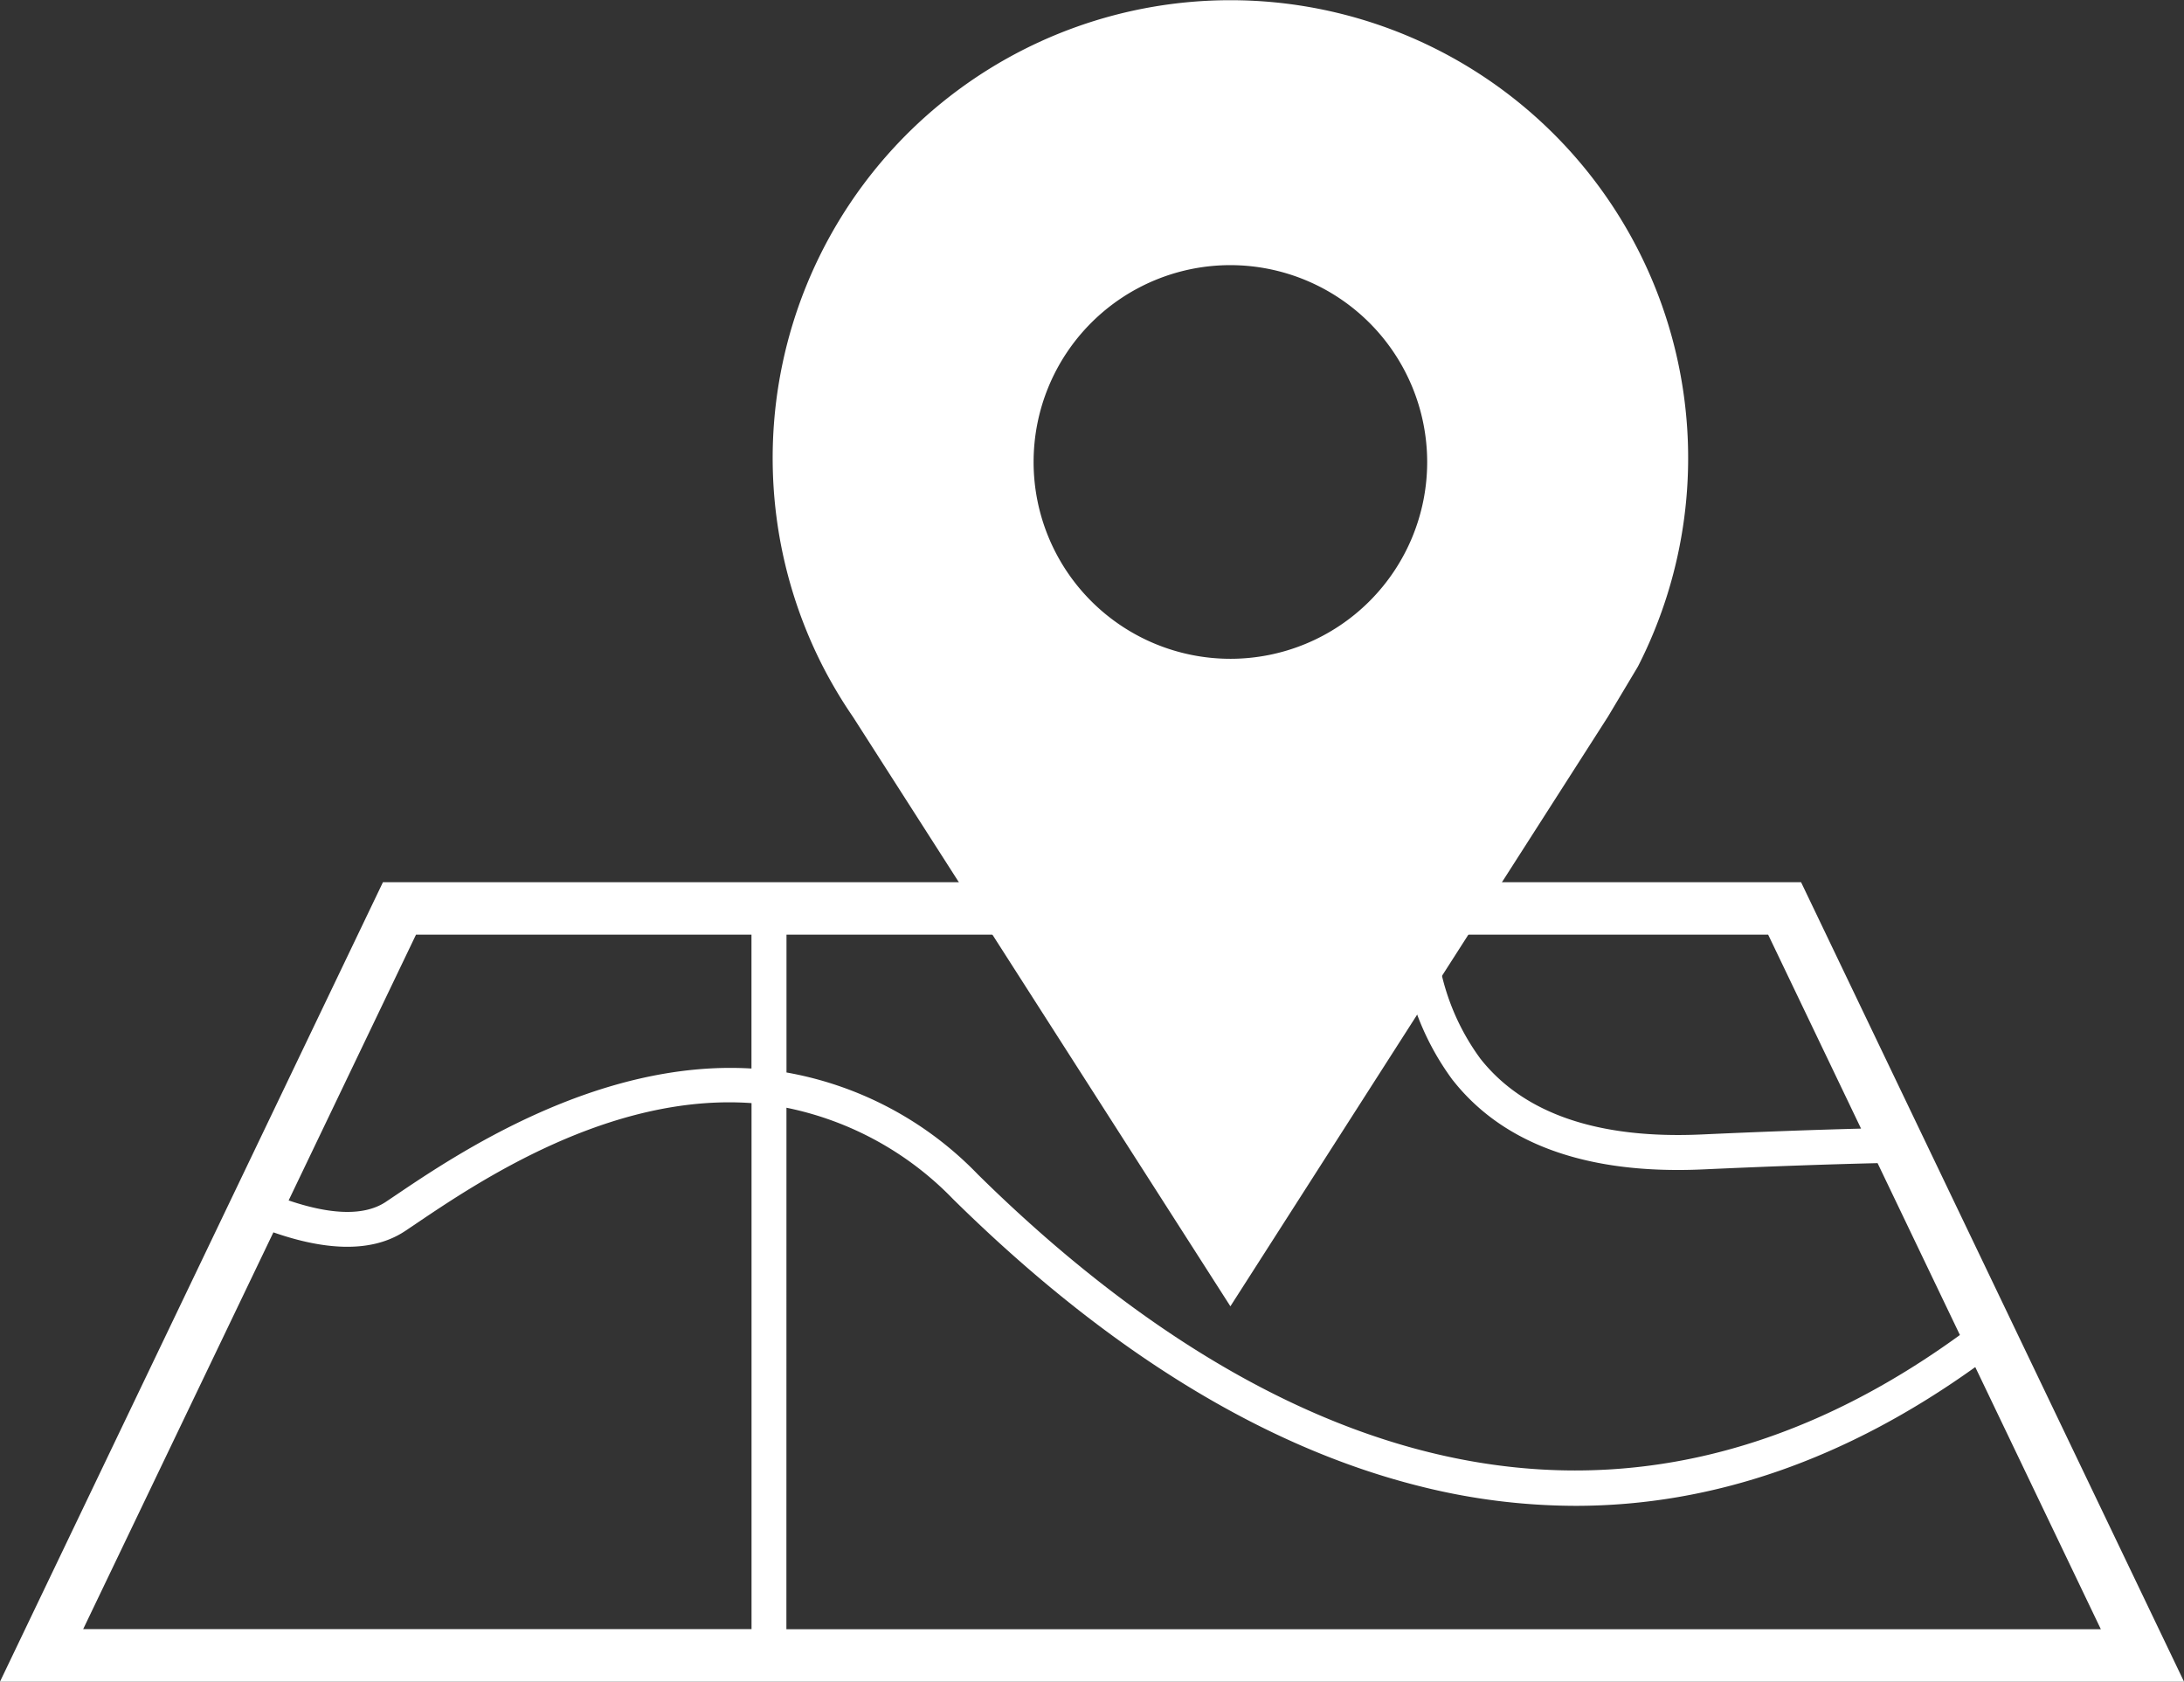
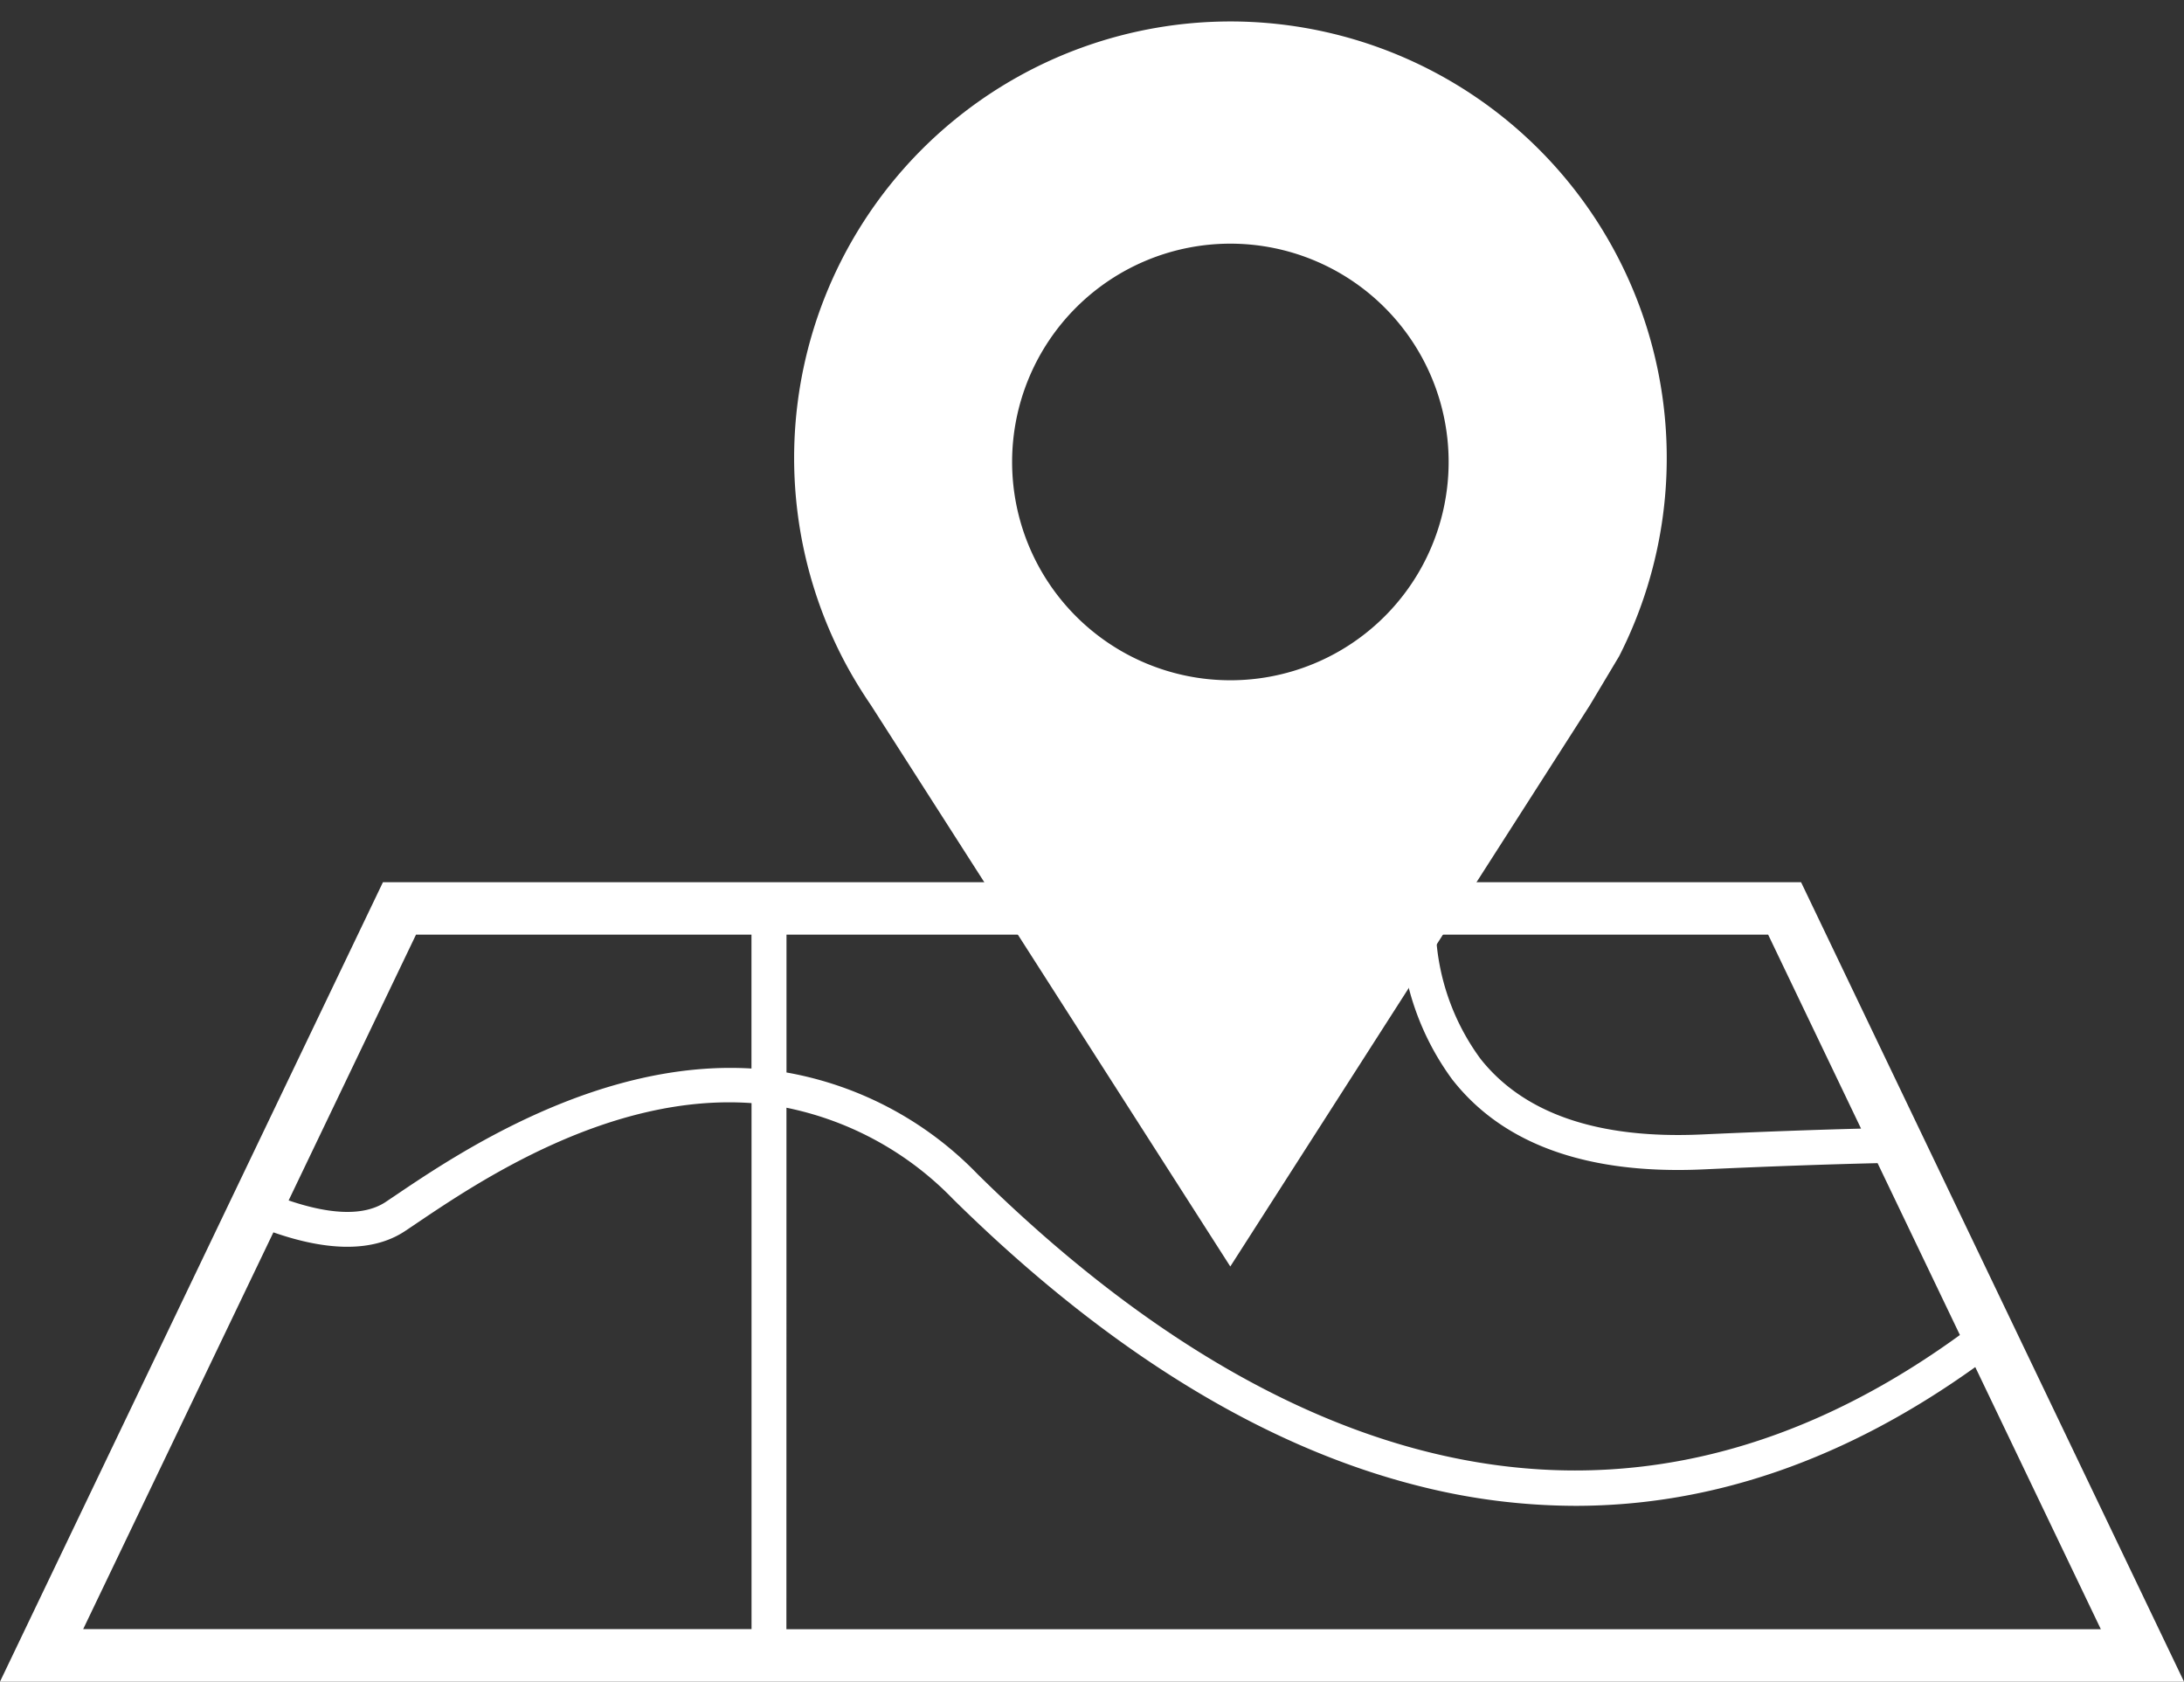
<svg xmlns="http://www.w3.org/2000/svg" width="113.933" height="87.708" viewBox="0 0 113.933 87.708">
  <rect x="0" y="0" width="113.933" height="87.708" fill="#333333" stroke="none" />
  <g id="Group_668" data-name="Group 668" transform="translate(-287.561 -414.594)">
    <path id="Path_49401" data-name="Path 49401" d="M392.825,1013.652l-.809-1.689-3.505-7.316-.866-1.807-6.127-12.788h-73.98l-7.444,15.536-.795,1.659-11.738,24.5H401.494ZM379.8,992.786l4.847,10.117c-2.386.062-5.136.16-8.307.305-5.4.247-9.282-1.081-11.548-3.947a12.054,12.054,0,0,1-2.322-6.475Zm-16.443,7.6c2.451,3.106,6.4,4.675,11.738,4.675q.65,0,1.328-.031c3.537-.162,6.539-.265,9.086-.326l4.295,8.964c-20.206,14.661-38.835,3.845-51.233-8.378a18.3,18.3,0,0,0-9.981-5.315v-7.188h32.037A13.963,13.963,0,0,0,363.353,1000.385Zm-54.094-7.6h17.5v6.983c-8.054-.481-15.432,4.5-18.538,6.594l-.537.361c-1.227.818-3.117.59-5.07-.075Zm-7.44,15.528c2.437.851,5.009,1.173,6.879-.074l.546-.367c3.236-2.184,10.111-6.823,17.518-6.3v27.435H291.9Zm26.765-6.5a16.725,16.725,0,0,1,8.7,4.774c8,7.884,16.173,12.916,24.3,14.957a33.407,33.407,0,0,0,8.161,1.033c7.153,0,14.13-2.42,20.856-7.237l6.551,13.673H328.585Z" transform="translate(0 -529.444)" fill="#fff" />
    <g id="Group_667" data-name="Group 667" transform="translate(327.868 414.594)">
      <path id="Path_49402" data-name="Path 49402" d="M828.4,428.594A22.768,22.768,0,0,0,808.129,461.7q.327.639.693,1.253.394.663.83,1.3l8.559,13.365L828.4,493.532,838.6,477.618l8.56-13.365,1.524-2.549A22.768,22.768,0,0,0,828.4,428.594Zm0,34.362A11.386,11.386,0,1,1,839.79,451.57,11.386,11.386,0,0,1,828.4,462.956Z" transform="translate(-804.526 -427.475)" fill="#fff" />
-       <path id="Path_49403" data-name="Path 49403" d="M815.524,482.727,795.84,451.992c-.3-.436-.59-.889-.86-1.345s-.507-.884-.727-1.314a23.879,23.879,0,1,1,42.544,0l-.036.064-1.542,2.579Zm0-65.894a21.665,21.665,0,0,0-21.64,21.64,21.4,21.4,0,0,0,2.361,9.84c.2.389.421.79.659,1.191.248.418.514.833.79,1.233l.021.032,17.809,27.807,17.8-27.793,1.5-2.5a21.406,21.406,0,0,0,2.345-9.808A21.664,21.664,0,0,0,815.524,416.833Zm0,34.362a12.505,12.505,0,1,1,12.505-12.505A12.52,12.52,0,0,1,815.524,451.195Zm0-22.772A10.266,10.266,0,1,0,825.79,438.69,10.278,10.278,0,0,0,815.524,428.423Z" transform="translate(-791.645 -414.594)" fill="#fff" />
    </g>
  </g>
</svg>